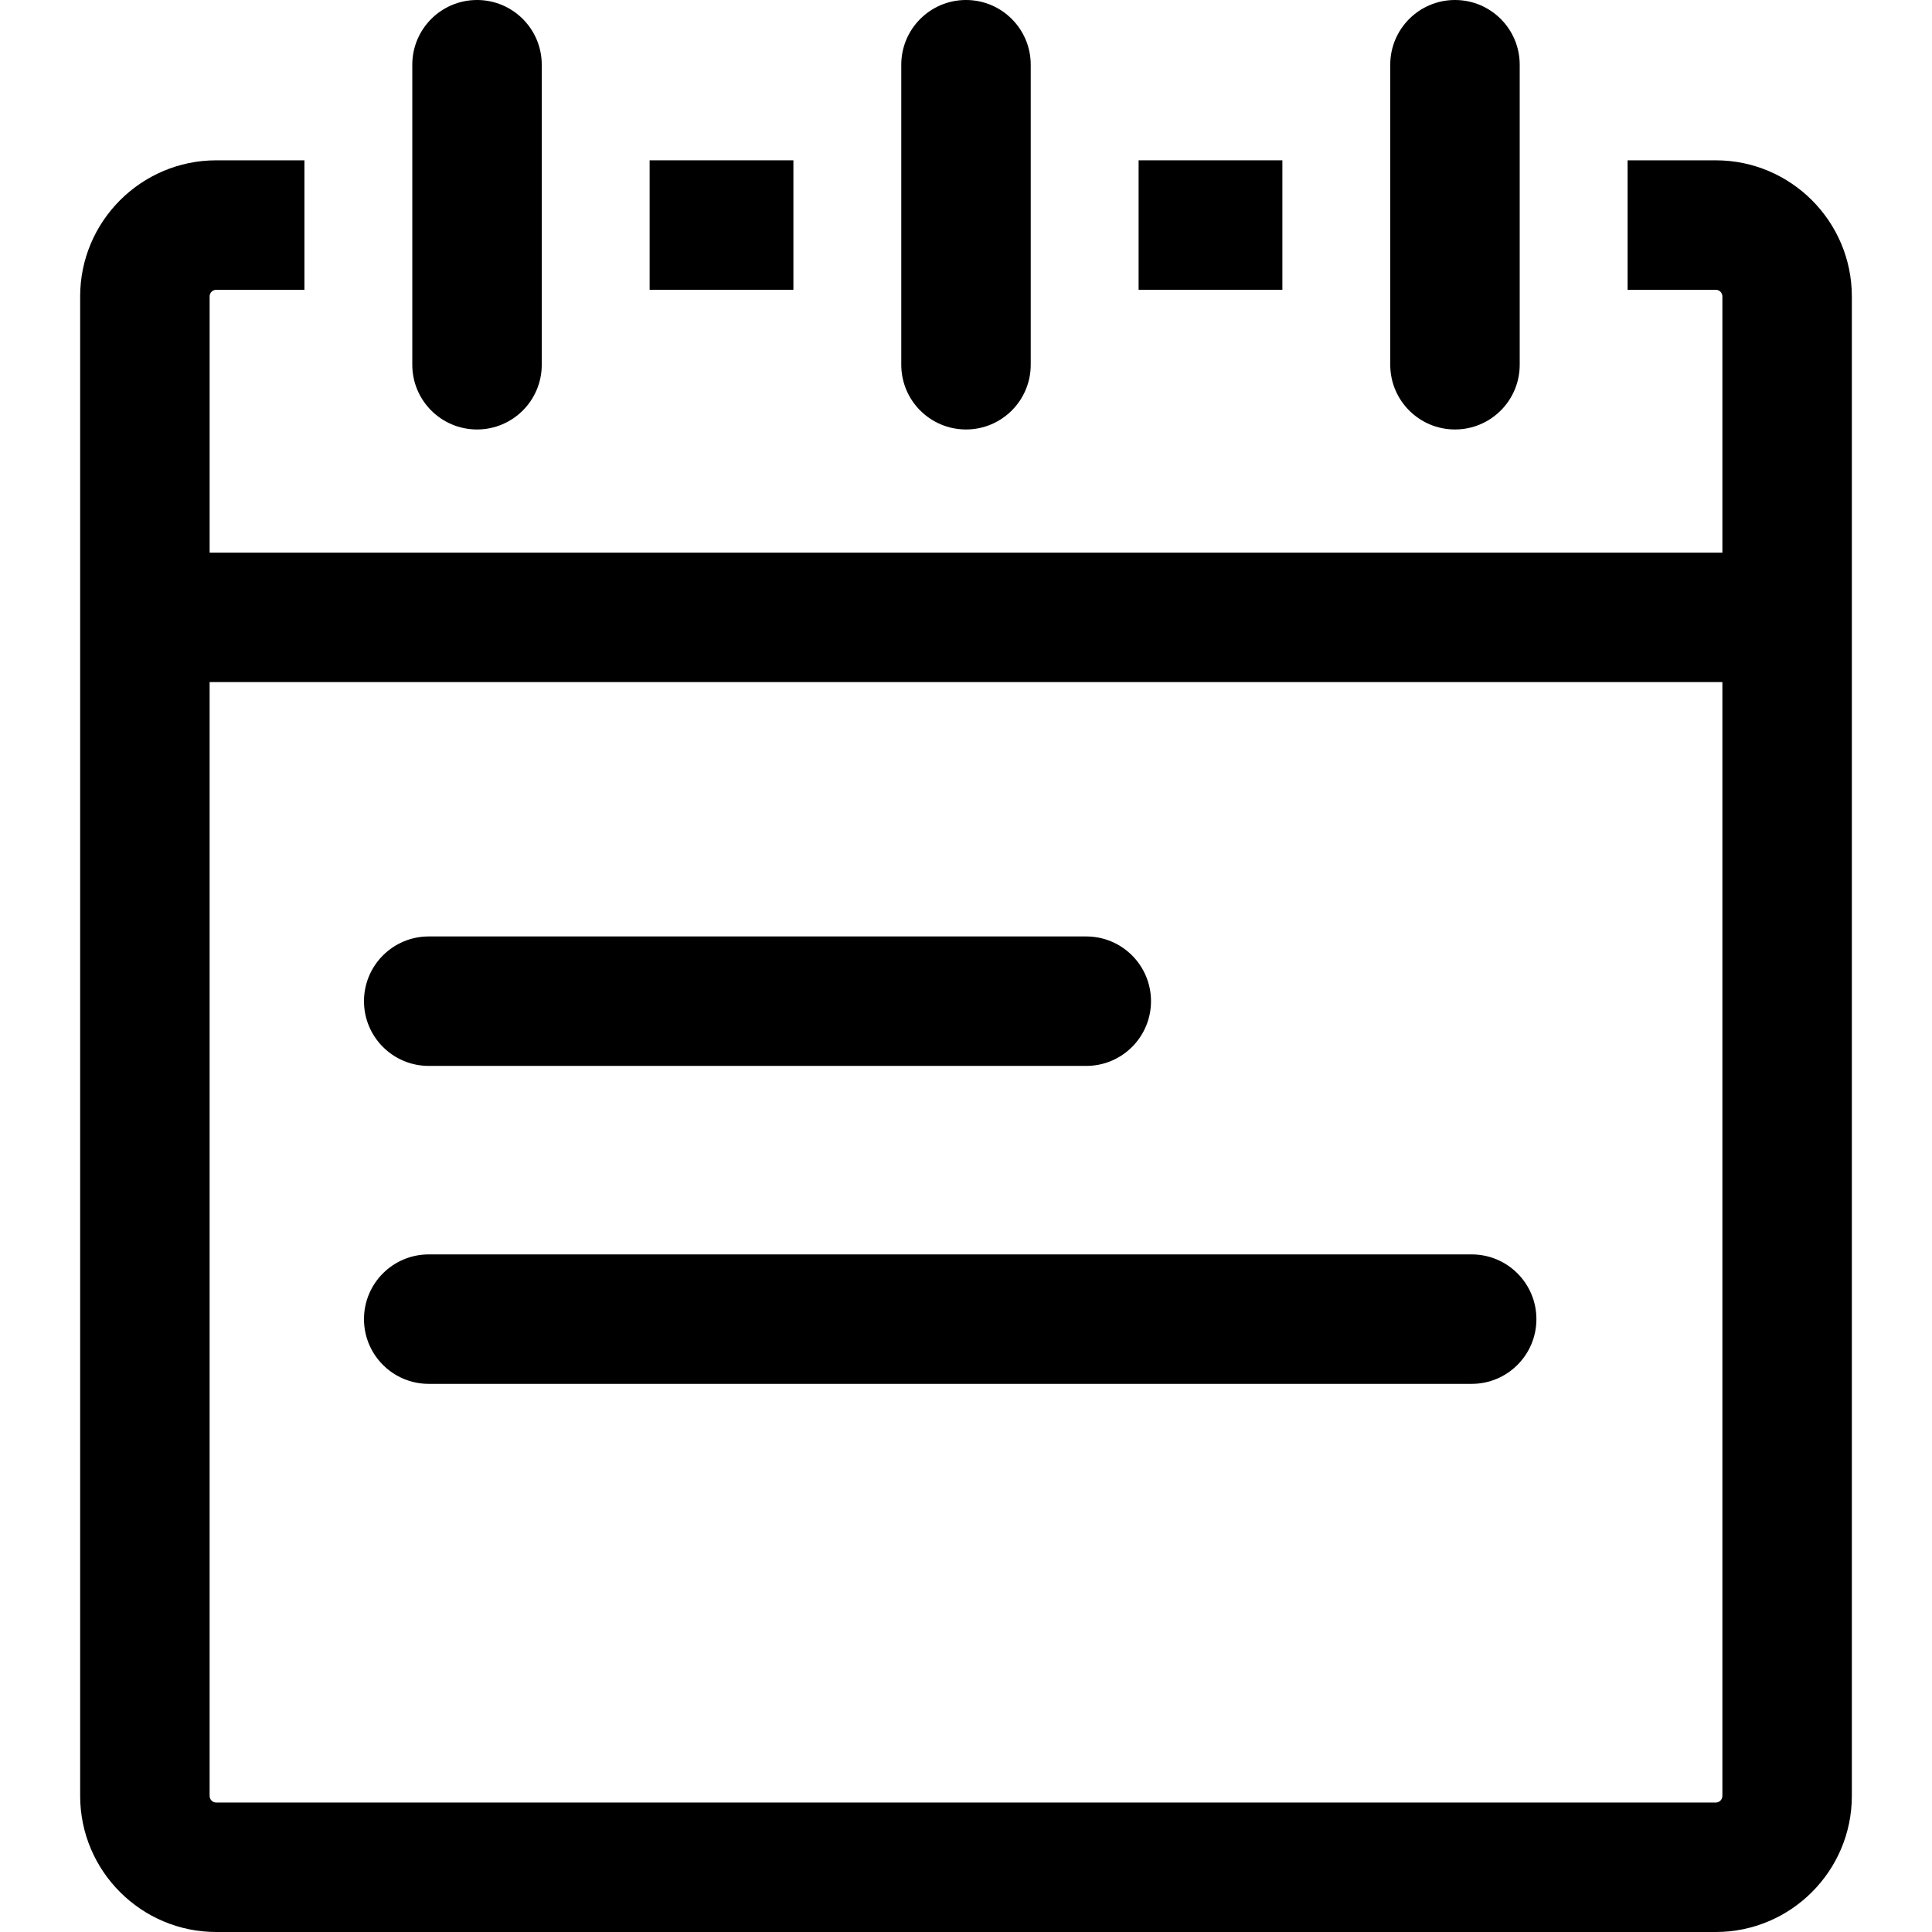
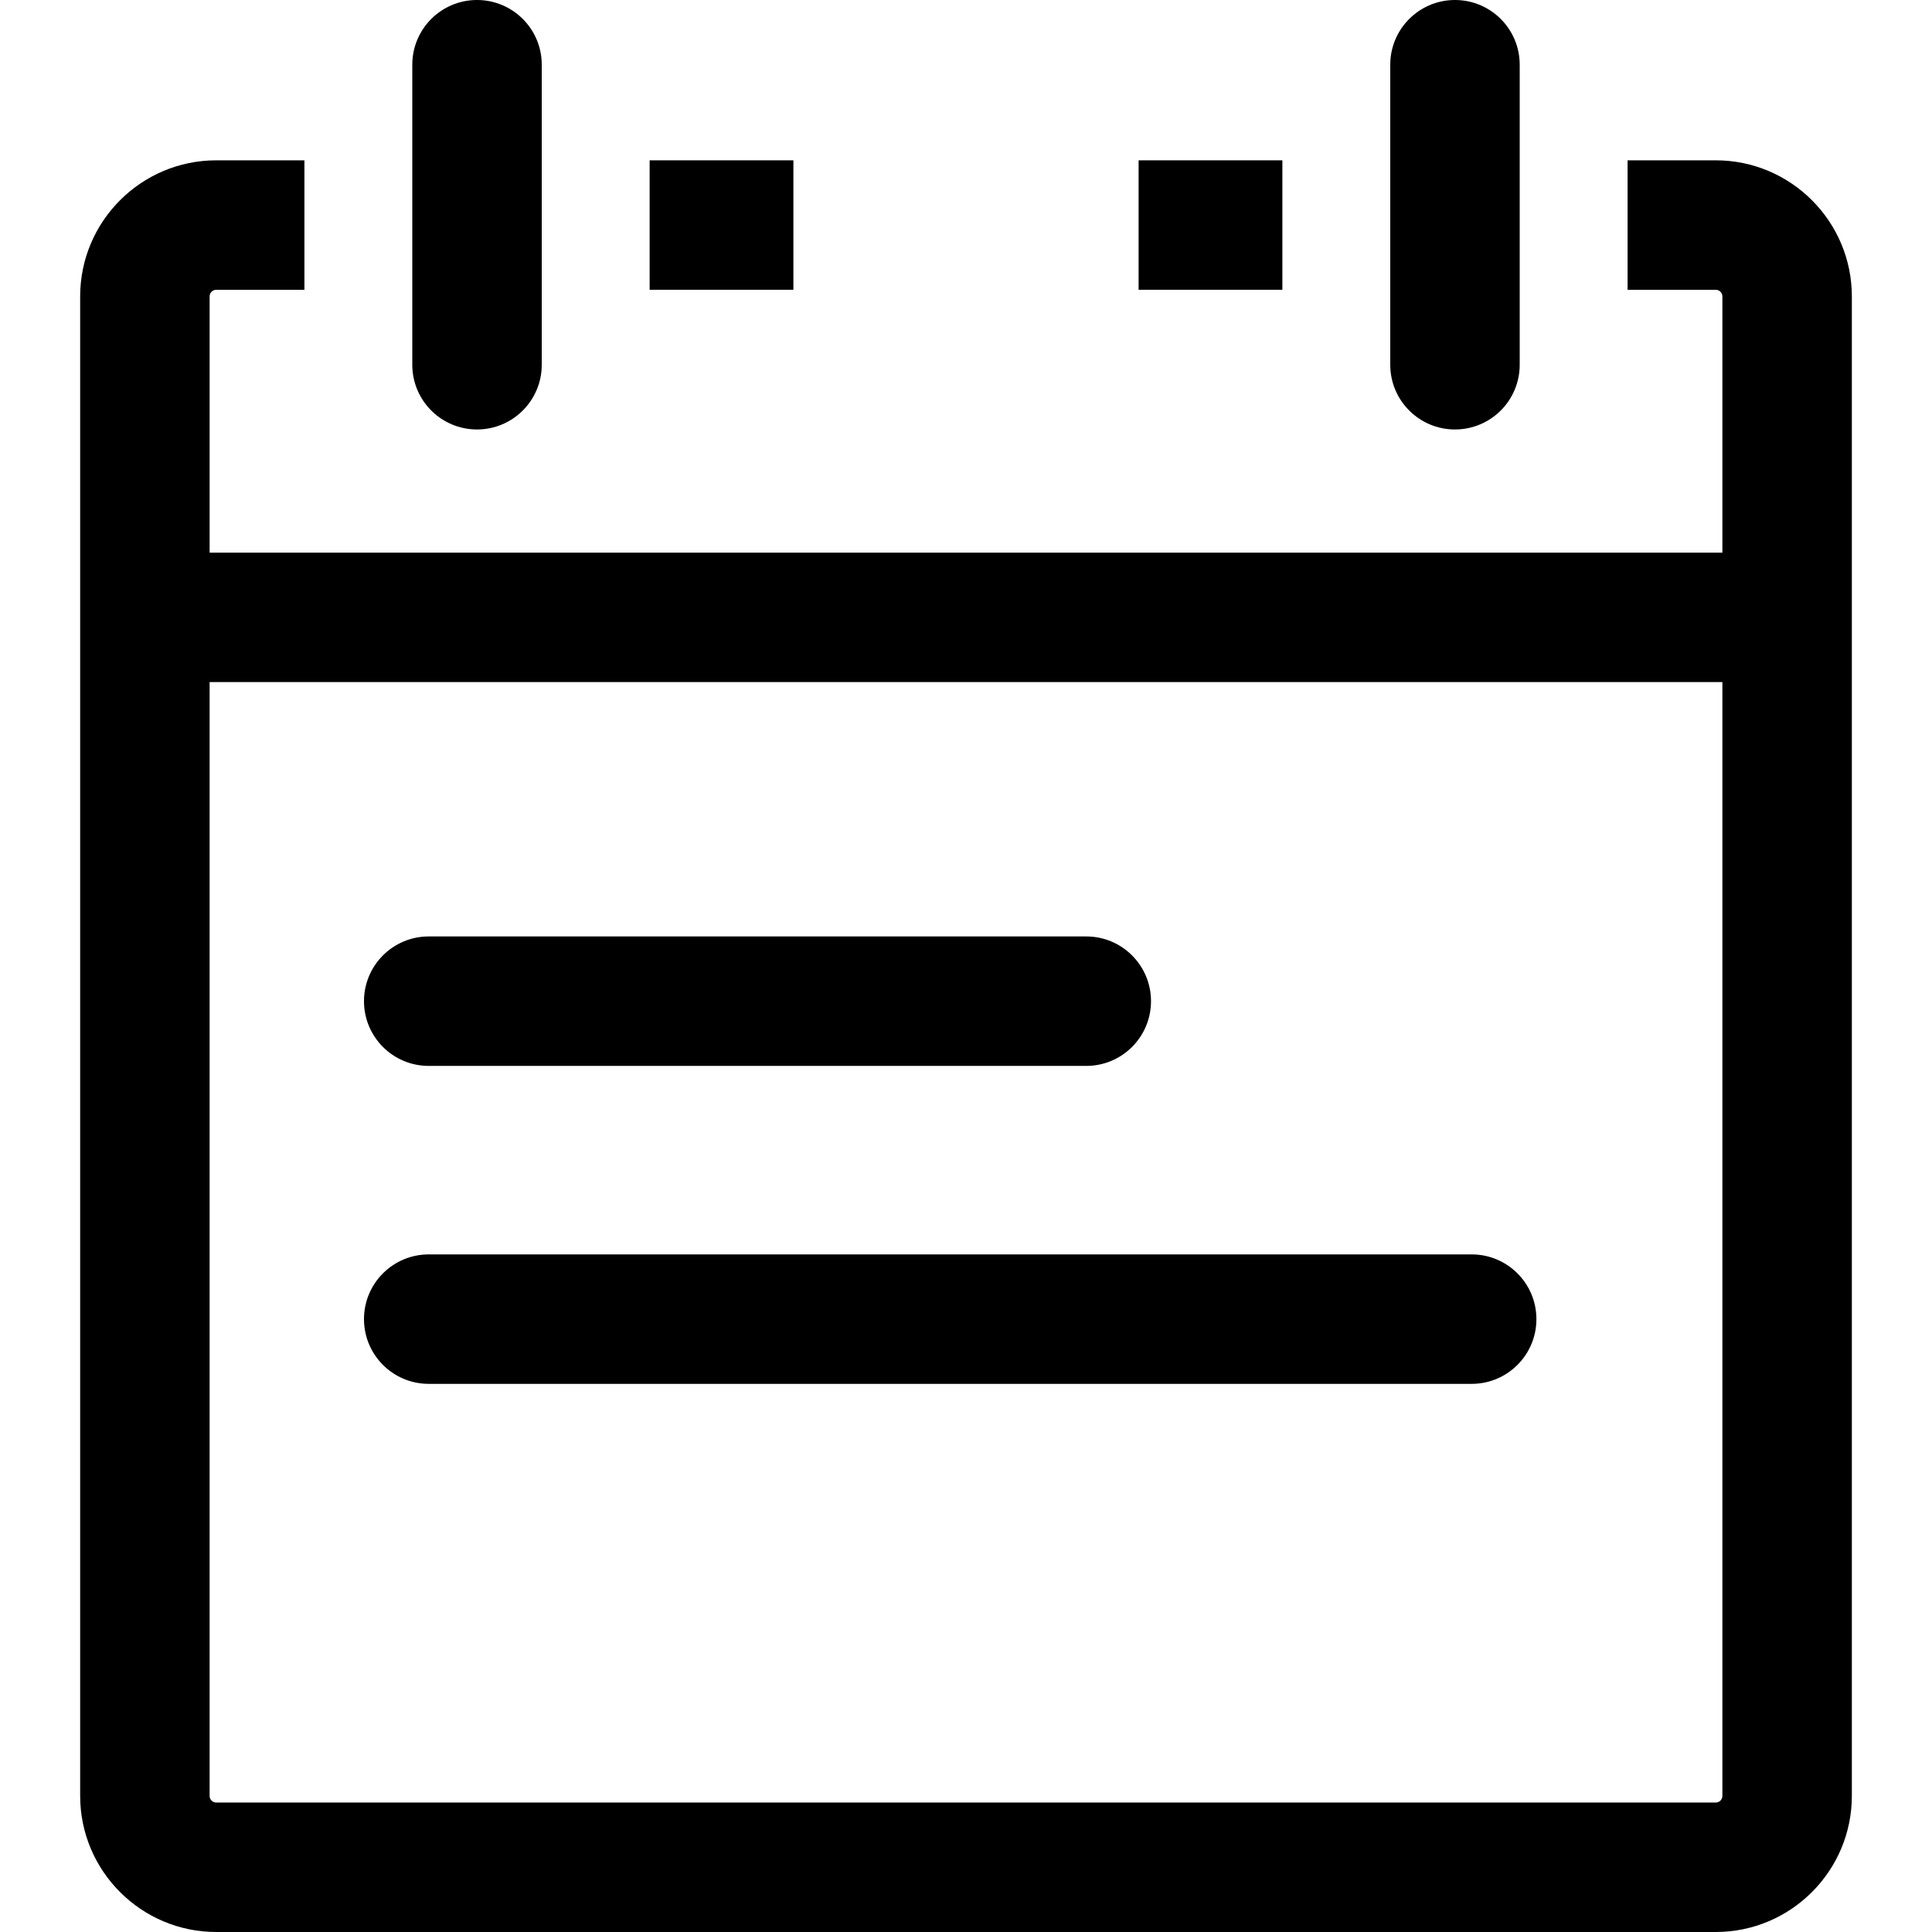
<svg xmlns="http://www.w3.org/2000/svg" fill="#000000" version="1.1" id="Layer_1" viewBox="0 0 457.722 457.722" xml:space="preserve">
  <g>
    <g>
      <g>
        <rect x="153.908" y="37.982" width="34.06" height="30.67" />
        <rect x="269.755" y="37.982" width="34.061" height="30.67" />
        <path d="M113.014,101.749c8.469,0,15.335-6.866,15.335-15.335V15.335C128.349,6.866,121.483,0,113.014,0     S97.678,6.866,97.678,15.335v71.079C97.678,94.883,104.545,101.749,113.014,101.749z" />
-         <path d="M228.861,101.749c8.469,0,15.335-6.866,15.335-15.335V15.335C244.196,6.866,237.329,0,228.861,0     s-15.335,6.866-15.335,15.335v71.079C213.526,94.883,220.392,101.749,228.861,101.749z" />
        <path d="M344.708,101.749c8.469,0,15.335-6.866,15.335-15.335V15.335C360.043,6.866,353.178,0,344.708,0     c-8.47,0-15.335,6.866-15.335,15.335v71.079C329.373,94.883,336.239,101.749,344.708,101.749z" />
        <path d="M101.569,252.53h155.787c8.469,0,15.335-6.866,15.335-15.335s-6.866-15.335-15.335-15.335H101.569     c-8.469,0-15.335,6.866-15.335,15.335C86.234,245.664,93.1,252.53,101.569,252.53z" />
        <path d="M101.569,327.859h247.095c8.469,0,15.335-6.866,15.335-15.335s-6.866-15.335-15.335-15.335H101.569     c-8.469,0-15.335,6.866-15.335,15.335S93.1,327.859,101.569,327.859z" />
        <path d="M406.49,37.982h-20.888v30.67h20.888c0.867,0,1.571,0.705,1.571,1.571v60.707H49.662V70.224     c0-0.867,0.705-1.571,1.571-1.571h20.888v-30.67H51.233c-17.778,0-32.242,14.463-32.242,32.242v76.042V425.48     c0,17.778,14.463,32.242,32.242,32.242H406.49c17.778,0,32.242-14.463,32.242-32.242V146.265V70.224     C438.731,52.446,424.268,37.982,406.49,37.982z M408.061,425.48c0,0.867-0.705,1.571-1.571,1.571H51.233     c-0.867,0-1.571-0.705-1.571-1.571V161.6h358.399V425.48z" />
      </g>
    </g>
  </g>
</svg>